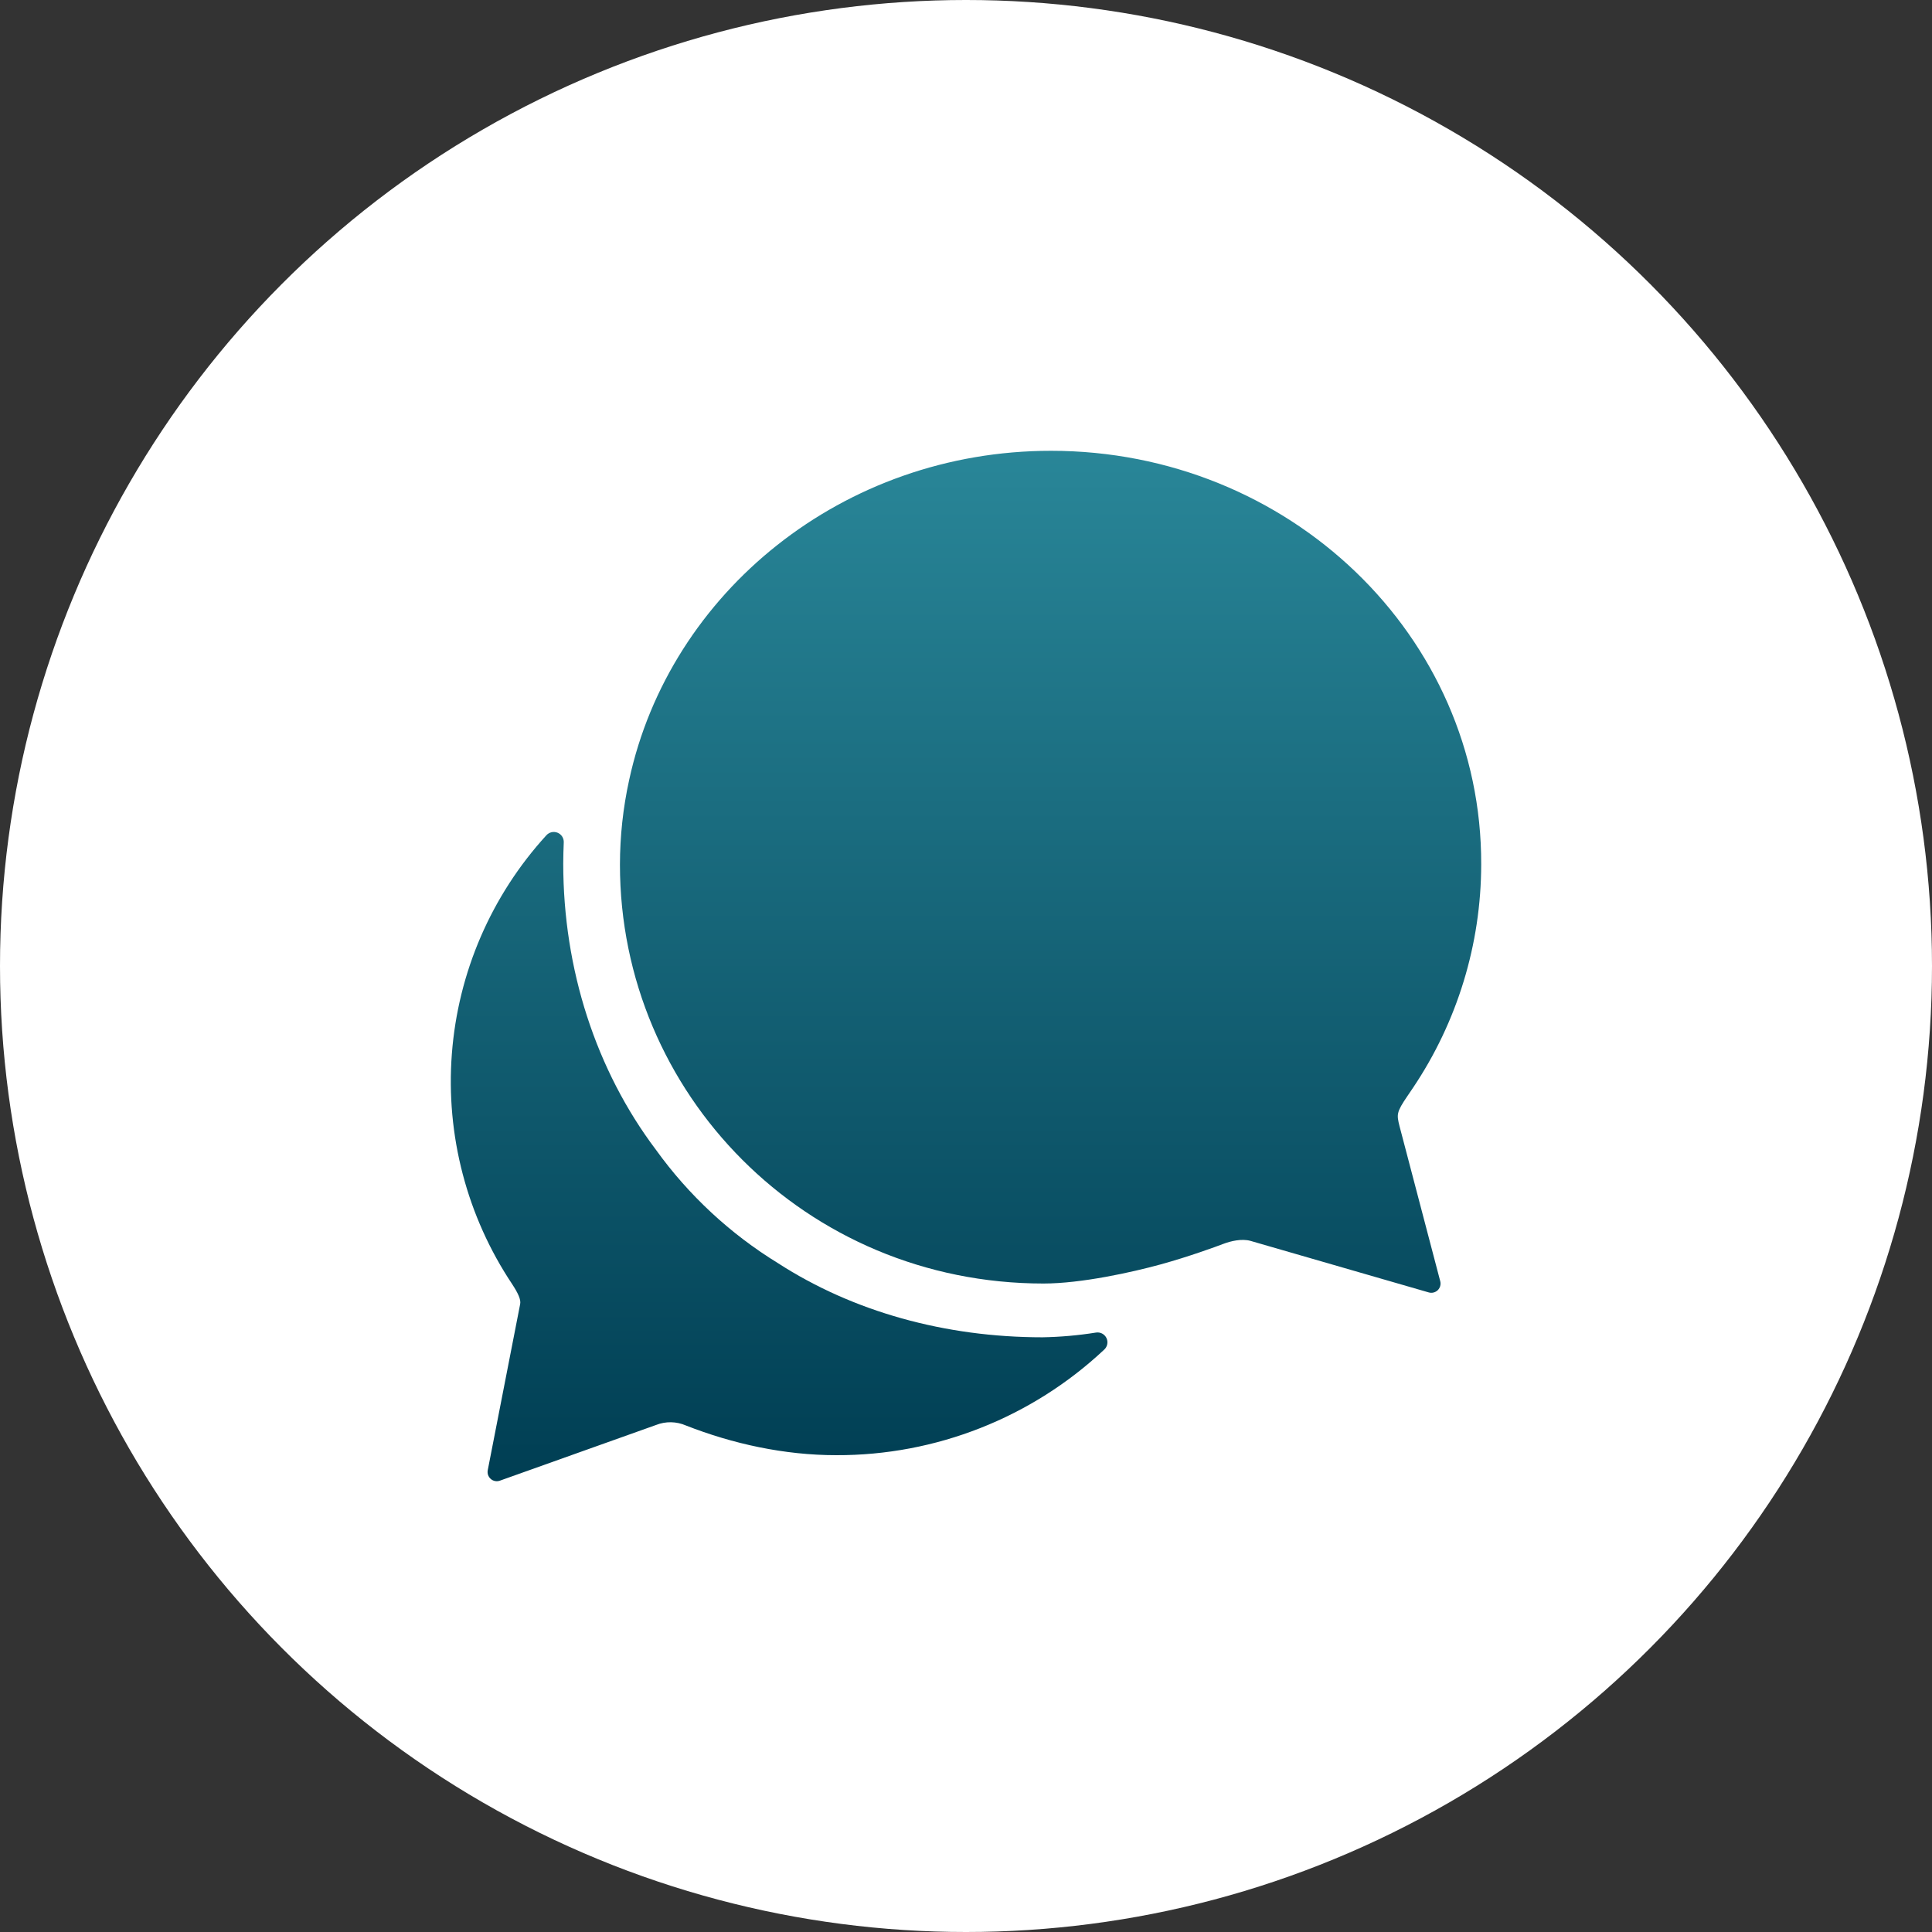
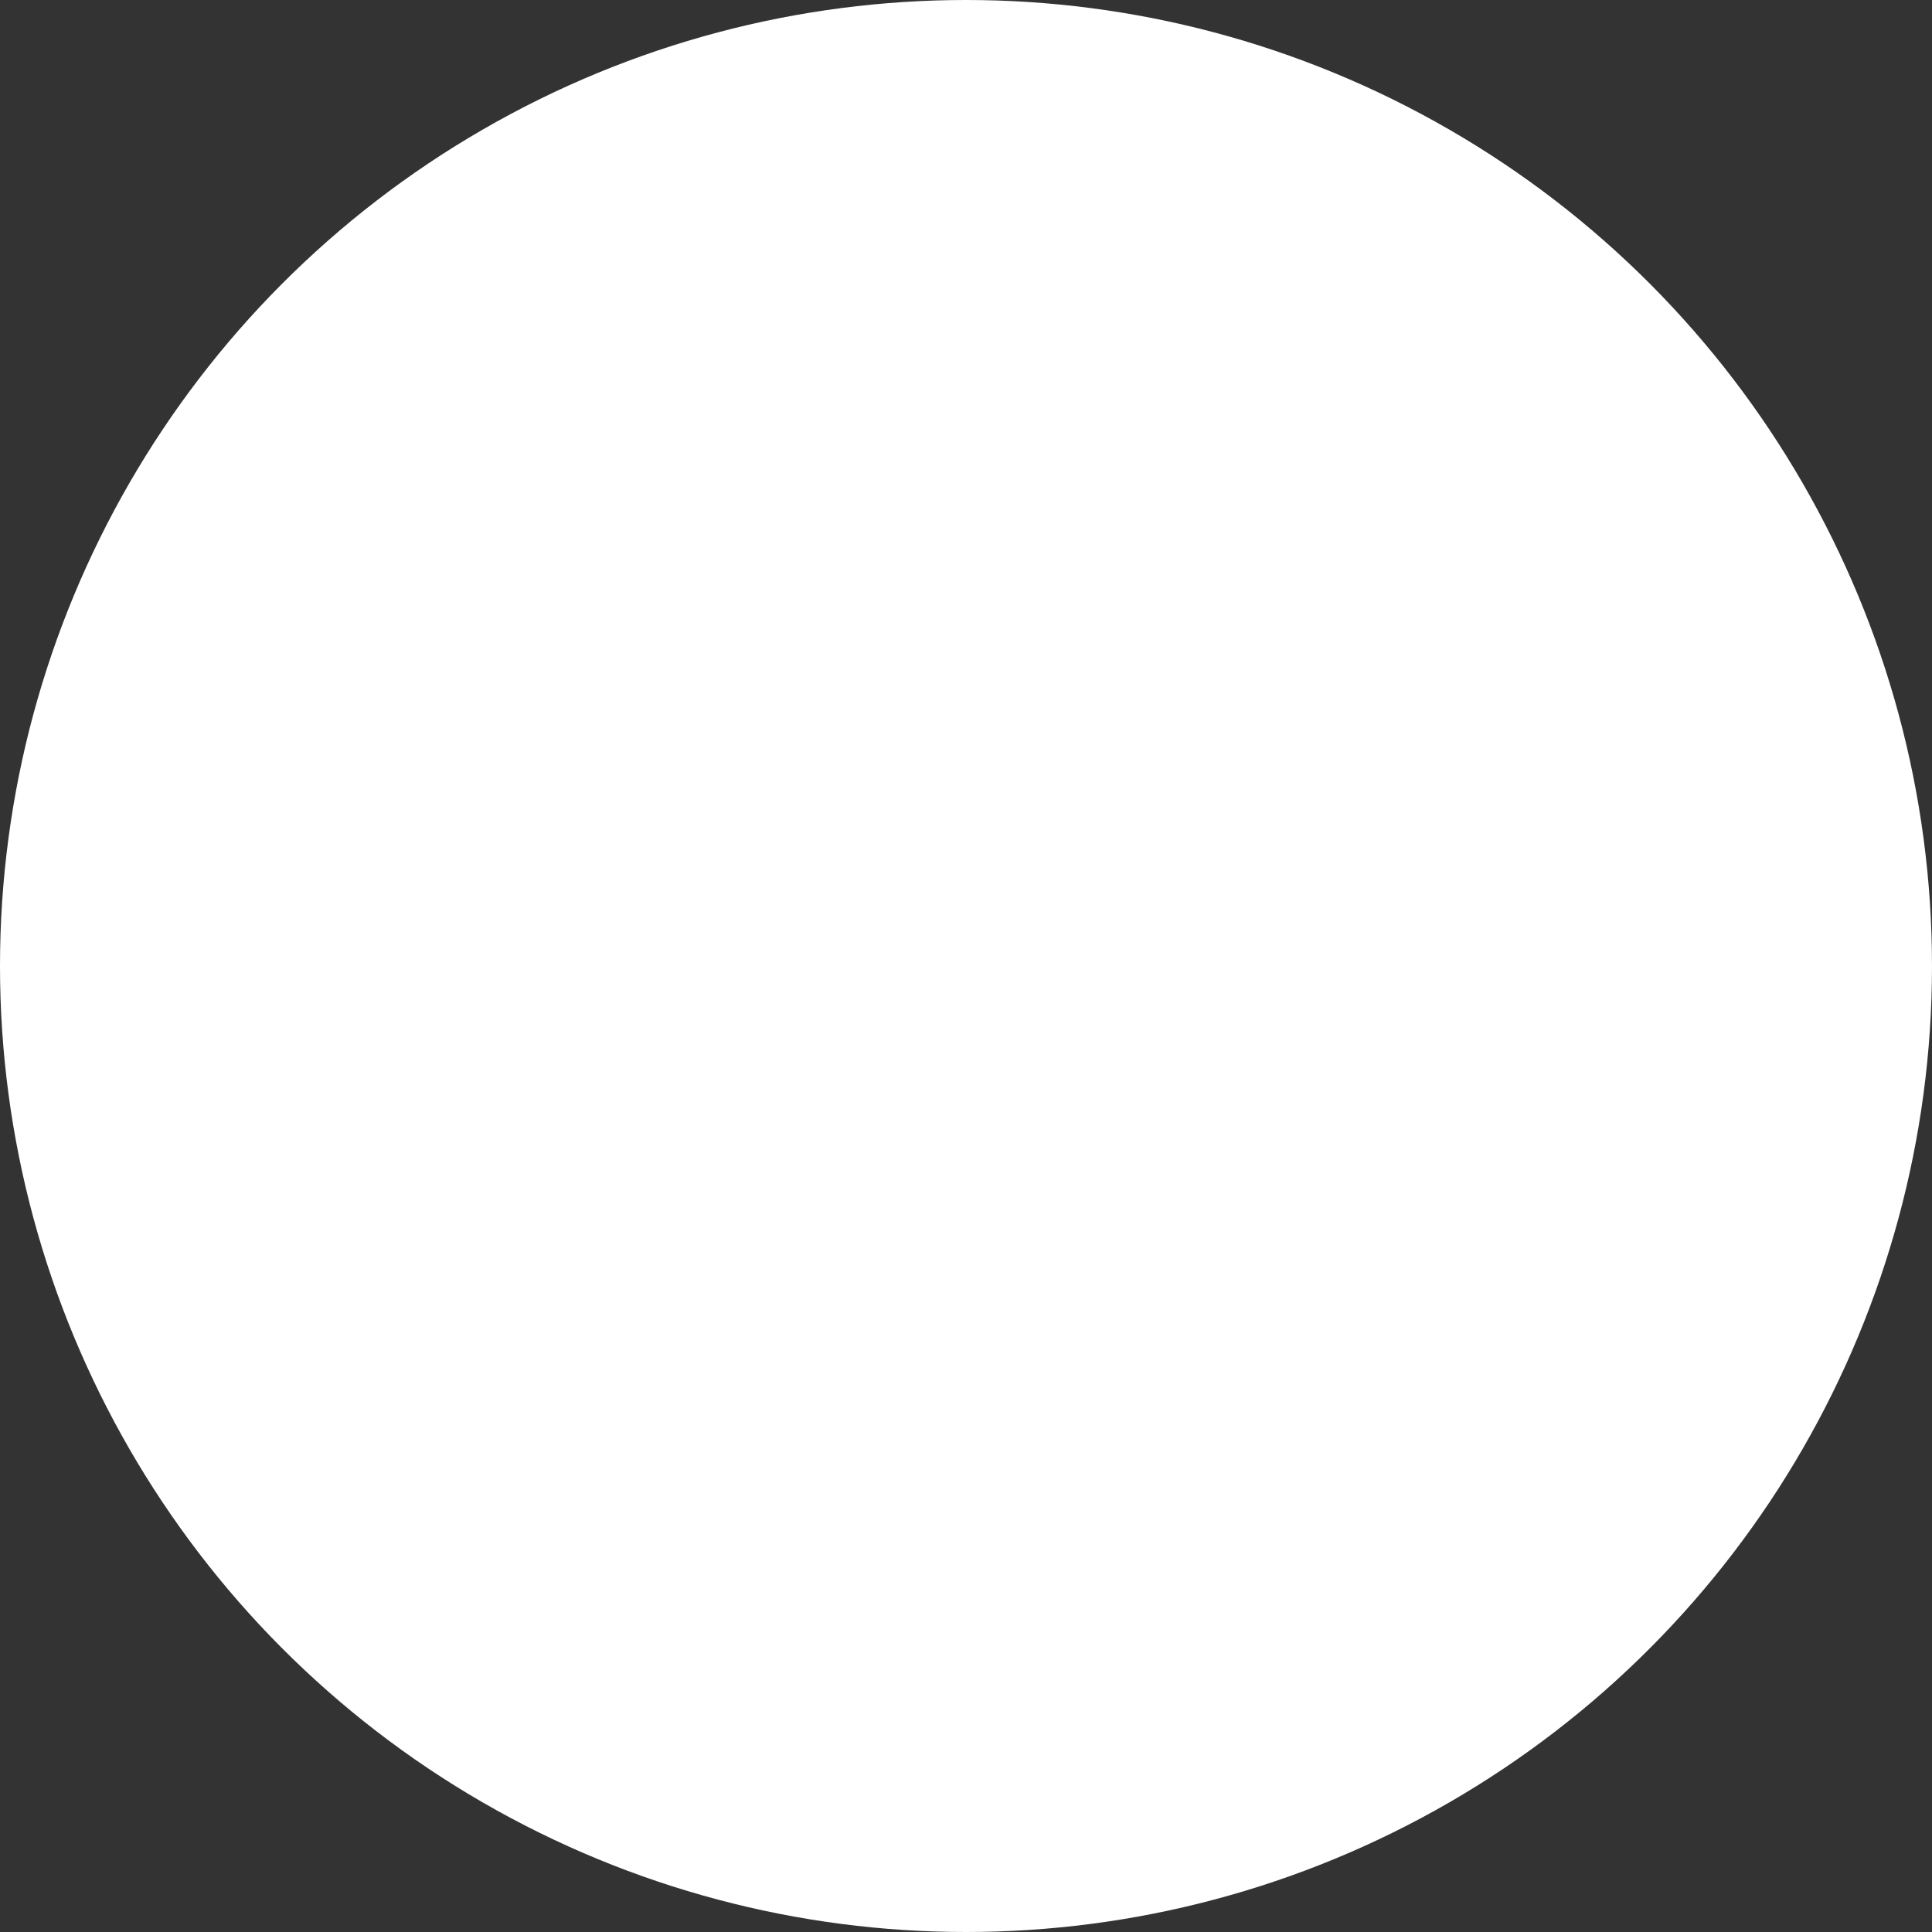
<svg xmlns="http://www.w3.org/2000/svg" width="60" height="60" viewBox="0 0 60 60" fill="none">
  <rect x="0" y="0" width="60" height="60" fill="#333333" stroke="none" />
  <circle cx="30" cy="30" r="30" fill="white" />
-   <path d="M43.714 34.031C43.769 33.951 43.822 33.869 43.876 33.792C45.258 31.739 45.997 29.321 46 26.846C46.023 19.753 40.038 14 32.639 14C26.184 14 20.8 18.392 19.539 24.223C19.349 25.087 19.254 25.969 19.253 26.854C19.253 33.953 25.007 39.861 32.407 39.861C33.584 39.861 35.169 39.508 36.038 39.269C36.907 39.031 37.769 38.715 37.991 38.63C38.214 38.545 38.563 38.458 38.841 38.538L44.37 40.137C44.419 40.151 44.471 40.153 44.52 40.14C44.569 40.128 44.614 40.103 44.651 40.068C44.687 40.032 44.713 39.988 44.727 39.939C44.74 39.89 44.741 39.839 44.728 39.79L43.462 34.969C43.374 34.612 43.363 34.545 43.714 34.031Z" fill="url(#paint0_linear)" />
-   <path d="M34.038 41.384C33.489 41.472 32.934 41.521 32.377 41.531C29.346 41.531 26.484 40.73 24.163 39.23C22.678 38.319 21.389 37.122 20.371 35.708C18.508 33.238 17.492 30.1 17.492 26.816C17.492 26.592 17.5 26.377 17.508 26.161C17.511 26.098 17.494 26.035 17.46 25.981C17.425 25.927 17.376 25.886 17.317 25.861C17.258 25.837 17.193 25.831 17.131 25.845C17.069 25.859 17.012 25.892 16.969 25.939C15.259 27.81 14.225 30.2 14.033 32.728C13.84 35.256 14.501 37.775 15.908 39.884C16.084 40.153 16.184 40.361 16.154 40.5L15.147 45.661C15.138 45.71 15.142 45.761 15.158 45.808C15.175 45.855 15.203 45.897 15.241 45.93C15.278 45.963 15.324 45.985 15.373 45.995C15.422 46.004 15.473 46.001 15.52 45.985L20.377 44.253C20.524 44.195 20.682 44.166 20.84 44.169C20.998 44.172 21.155 44.206 21.3 44.269C22.754 44.84 24.361 45.192 25.969 45.192C29.064 45.202 32.045 44.026 34.3 41.906C34.346 41.861 34.377 41.802 34.388 41.738C34.399 41.674 34.389 41.608 34.36 41.55C34.331 41.492 34.284 41.444 34.226 41.414C34.169 41.385 34.103 41.374 34.038 41.384Z" fill="url(#paint1_linear)" />
  <defs>
    <linearGradient id="paint0_linear" x1="30" y1="14" x2="30" y2="46" gradientUnits="userSpaceOnUse">
      <stop stop-color="#298698" />
      <stop offset="1" stop-color="#003E53" />
    </linearGradient>
    <linearGradient id="paint1_linear" x1="30" y1="14" x2="30" y2="46" gradientUnits="userSpaceOnUse">
      <stop stop-color="#298698" />
      <stop offset="1" stop-color="#003E53" />
    </linearGradient>
  </defs>
</svg>